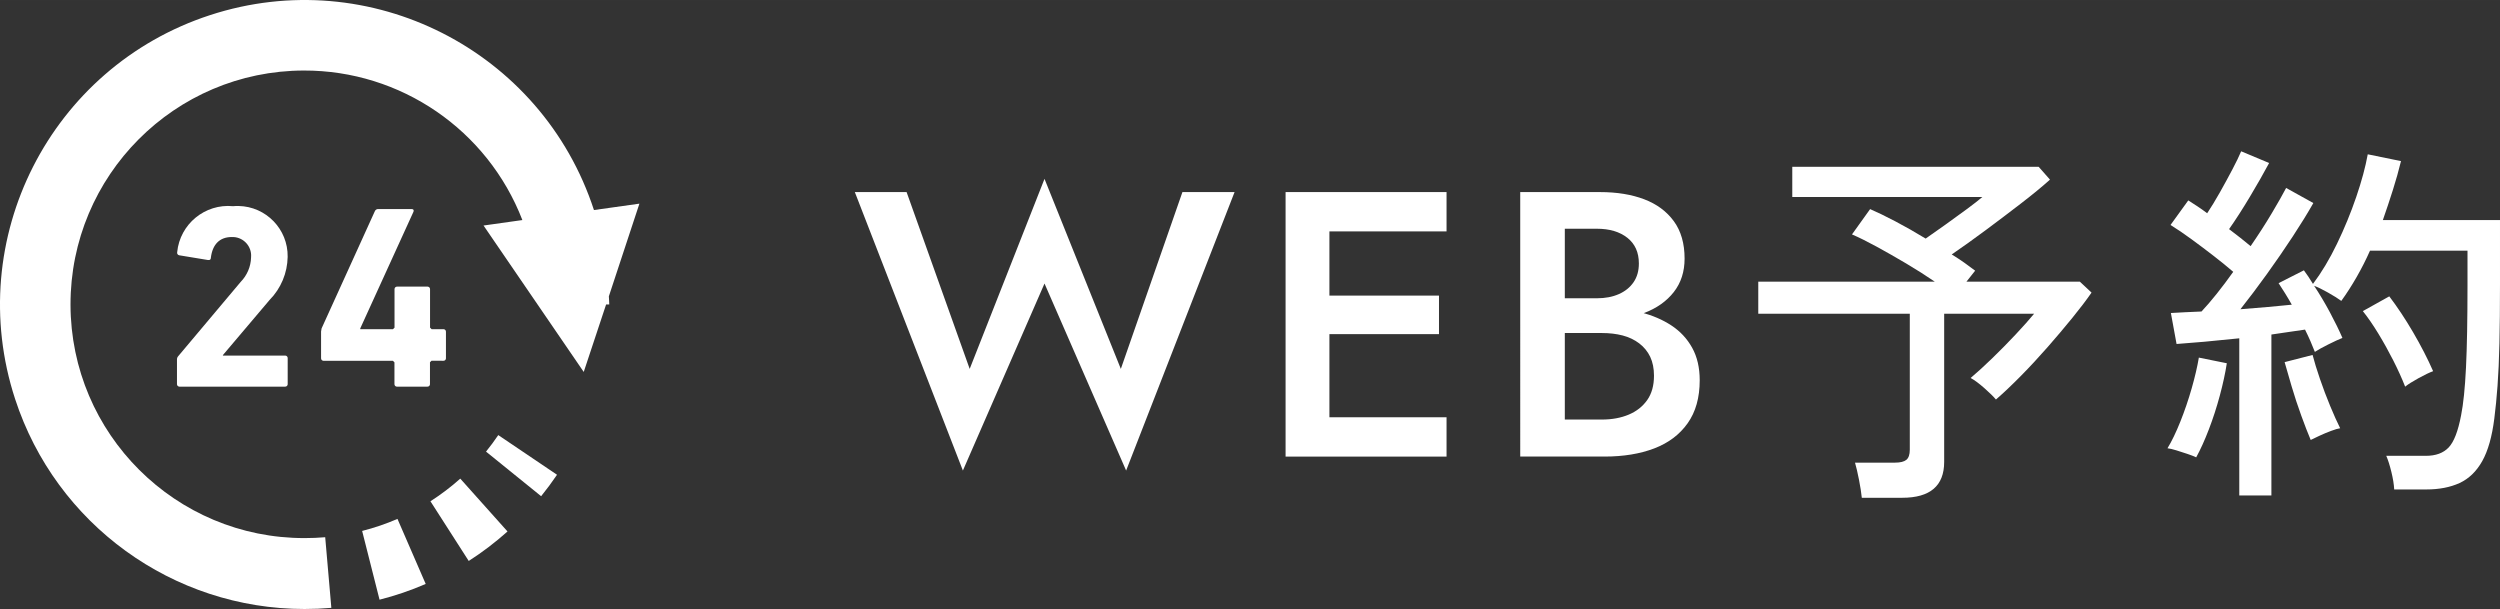
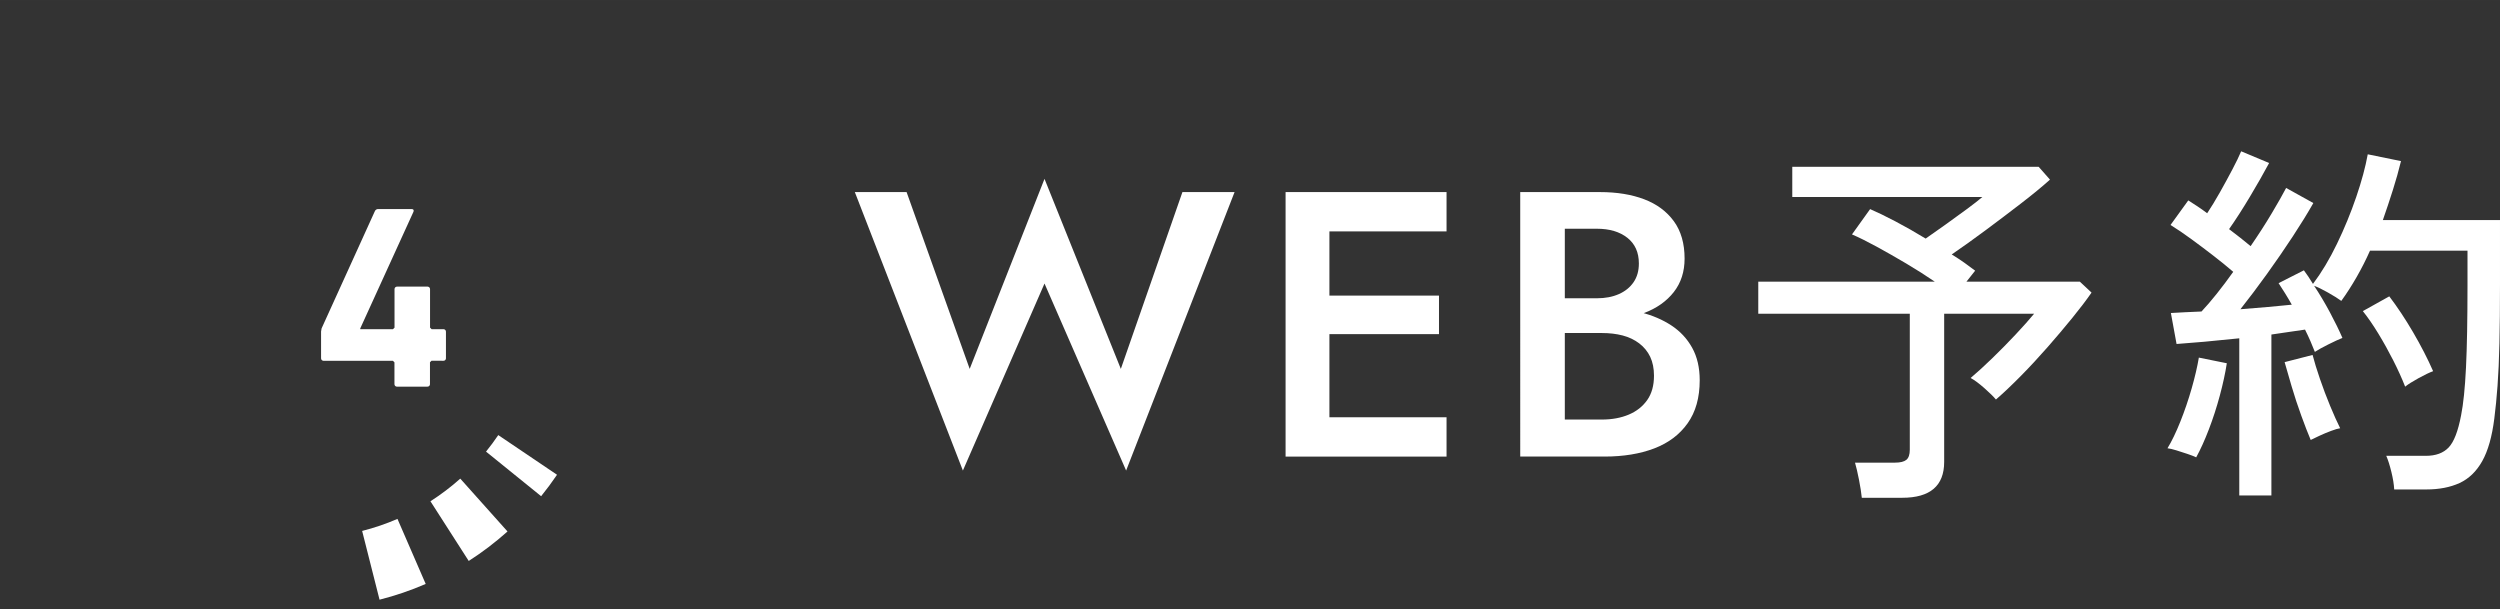
<svg xmlns="http://www.w3.org/2000/svg" id="_レイヤー_1" data-name="レイヤー 1" width="56.018mm" height="13.646mm" viewBox="0 0 158.792 38.681">
  <rect x="0" y="0" width="158.792" height="38.681" fill="#333333" stroke="none" />
  <g style="isolation: isolate;">
    <path d="M75.104,12.2h3.312l-6.888,17.688-5.184-11.88-5.184,11.88-6.864-17.688h3.288l4.008,11.231,4.752-12.071,4.848,12.071,3.912-11.231Z" style="fill: #fff; stroke-width: 0px;" />
    <path d="M84.44,12.2v16.8h-2.784V12.2h2.784ZM83.408,12.2h8.472v2.496h-8.472v-2.496ZM83.408,18.777h7.992v2.447h-7.992v-2.447ZM83.408,26.504h8.472v2.496h-8.472v-2.496Z" style="fill: #fff; stroke-width: 0px;" />
    <path d="M98.72,18.945h2.712c.528,0,.992-.088,1.392-.265.399-.176.711-.428.936-.756.224-.327.336-.724.336-1.188,0-.704-.244-1.248-.732-1.633-.488-.384-1.132-.575-1.932-.575h-2.04v12.12h2.352c.64,0,1.208-.104,1.704-.312s.888-.516,1.176-.924.432-.924.432-1.548c0-.464-.081-.864-.24-1.2-.16-.336-.392-.62-.696-.853-.304-.231-.656-.399-1.056-.504-.4-.104-.84-.155-1.32-.155h-3.024v-1.584h3.192c.816,0,1.587.092,2.316.275.728.185,1.372.46,1.932.828.56.368 1.0.84,1.32,1.416.32.576.48,1.265.48,2.064,0,1.104-.256,2.016-.768,2.735-.512.721-1.22,1.252-2.124,1.597-.904.344-1.956.516-3.156.516h-5.352V12.2h5.064c1.072,0,2.008.152,2.808.456.8.304,1.428.768,1.884,1.392s.684,1.416.684,2.376c0,.832-.228,1.54-.684,2.124s-1.084,1.028-1.884,1.332c-.8.305-1.736.456-2.808.456h-2.904v-1.392Z" style="fill: #fff; stroke-width: 0px;" />
  </g>
  <g style="isolation: isolate;">
    <path d="M118.256,31.617c-.032-.32-.092-.705-.18-1.152-.088-.448-.172-.808-.252-1.08h2.544c.336,0,.576-.061.72-.18.144-.12.216-.332.216-.637v-8.64h-9.624v-2.04h11.208c-.561-.384-1.164-.768-1.812-1.152-.648-.384-1.272-.739-1.872-1.067s-1.125-.588-1.572-.78l1.152-1.608c.448.192.984.453,1.608.78.624.328,1.264.692,1.92,1.092.368-.256.788-.552,1.26-.888.472-.336.924-.664,1.356-.984.432-.319.76-.575.984-.768h-12.072v-1.92h15.648l.72.816c-.48.432-1.088.932-1.824,1.5-.736.567-1.492,1.14-2.268,1.716-.776.576-1.492,1.088-2.148,1.536.288.176.556.352.804.527.248.177.476.345.684.504l-.552.696h7.2l.744.696c-.32.464-.724.996-1.212,1.596-.488.6-1.012,1.221-1.572,1.86s-1.128,1.252-1.704,1.836c-.576.584-1.104,1.084-1.584,1.5-.144-.176-.388-.416-.732-.721-.344-.304-.636-.52-.876-.647.416-.352.876-.771,1.38-1.26.504-.488.996-.988,1.476-1.5s.872-.952,1.176-1.32h-5.712v9.408c0,1.52-.888,2.28-2.664,2.28h-2.568Z" style="fill: #fff; stroke-width: 0px;" />
    <path d="M139.496,29.049c-.128-.063-.312-.136-.552-.216-.24-.08-.476-.156-.708-.229s-.42-.115-.564-.132c.272-.447.544-1.012.816-1.692.272-.68.512-1.384.72-2.111.208-.729.36-1.38.456-1.956l1.776.359c-.096.624-.244,1.309-.444,2.053-.2.744-.432,1.46-.696,2.147-.264.688-.532,1.28-.804,1.776ZM142.232,31.472v-9.984c-.768.081-1.504.152-2.208.217-.704.063-1.296.111-1.776.144l-.36-1.968c.256-.016.548-.032.876-.048s.684-.032,1.068-.048c.288-.305.608-.676.96-1.116.352-.44.704-.908,1.056-1.404-.353-.304-.76-.636-1.224-.996-.464-.359-.936-.716-1.416-1.067-.48-.353-.928-.656-1.344-.912l1.128-1.561c.176.112.368.236.576.372.208.137.416.284.624.444.256-.384.524-.824.804-1.32.28-.496.543-.979.792-1.452.248-.472.436-.859.564-1.164l1.776.744c-.352.656-.76,1.372-1.224,2.148-.464.776-.904,1.46-1.32,2.052.256.192.5.38.732.564.232.184.444.355.636.516.496-.72.944-1.416,1.344-2.088s.704-1.208.912-1.608l1.728.96c-.352.624-.789,1.332-1.308,2.124-.52.792-1.068,1.588-1.644,2.389-.576.8-1.136,1.544-1.68,2.231.608-.048,1.192-.096,1.752-.144.56-.049,1.063-.097,1.512-.145-.144-.256-.288-.5-.432-.731-.144-.232-.28-.444-.408-.637l1.608-.815c.192.256.384.544.576.863.543-.72,1.052-1.567,1.524-2.544.472-.976.879-1.968,1.224-2.976.344-1.008.588-1.912.732-2.712l2.112.432c-.144.593-.316,1.204-.516,1.836-.2.633-.412,1.269-.636,1.908h7.44v4.08c0,1.456-.012,2.704-.036,3.744s-.064,1.94-.12,2.7-.124,1.452-.204,2.076c-.144,1.151-.4,2.056-.768,2.712-.368.655-.849,1.119-1.44,1.392-.592.271-1.296.408-2.112.408h-2.04c-.016-.32-.076-.692-.18-1.116-.104-.424-.212-.764-.324-1.02h2.52c.624,0,1.104-.177,1.44-.528s.6-1.032.792-2.04c.144-.72.248-1.731.312-3.036.064-1.304.096-3.067.096-5.292v-2.136h-6.192c-.256.576-.54,1.136-.852,1.68s-.636,1.048-.972,1.512c-.192-.144-.472-.319-.84-.527-.368-.208-.664-.352-.888-.433.352.528.688,1.093,1.008,1.692.32.6.584,1.14.792,1.62-.208.08-.504.216-.888.408-.384.191-.672.352-.864.479-.08-.208-.172-.432-.276-.672s-.22-.488-.348-.744c-.304.048-.636.096-.996.145-.36.048-.74.104-1.14.168v10.224h-2.04ZM146.768,27.944c-.176-.415-.376-.932-.6-1.548-.224-.615-.428-1.235-.612-1.859-.185-.624-.333-1.137-.444-1.536l1.776-.456c.112.432.268.939.468,1.523.2.585.416,1.156.648,1.717.232.56.444,1.031.636,1.416-.128.016-.32.071-.576.168-.256.096-.504.2-.744.312-.24.112-.424.2-.552.264ZM152.768,24.56c-.208-.528-.46-1.084-.756-1.668s-.612-1.152-.948-1.704-.664-1.027-.984-1.428l1.68-.937c.512.673,1.016,1.433,1.512,2.28.496.849.92,1.672,1.272,2.473-.224.08-.532.228-.924.443-.393.216-.676.396-.852.54Z" style="fill: #fff; stroke-width: 0px;" />
  </g>
  <g id="_24時間営業マーク" data-name=" 24時間営業マーク">
-     <path id="_パス_108" data-name="パス 108" d="M40.613,12.935l-2.887.406C34.411,3.189,23.494-2.355,13.341.96,3.189,4.275-2.355,15.193.96,25.345c2.597,7.955,10.017,13.337,18.386,13.336.569,0,1.135-.024,1.7-.073l-.39-4.486h0c-.428.037-.861.055-1.3.055-8.201.016-14.862-6.62-14.877-14.821-.016-8.201,6.62-14.862,14.821-14.877,6.146-.012,11.665,3.765,13.88,9.498l-2.467.347,6.364,9.3,1.422-4.287h.2c0-.174-.021-.343-.026-.516l1.941-5.886Z" style="fill: #fff; stroke-width: 0px;" />
    <path id="_パス_109" data-name="パス 109" d="M31.648,27.635c-.242.359-.5.709-.777,1.05l3.5,2.832c.354-.438.69-.892,1.009-1.362l-3.732-2.52Z" style="fill: #fff; stroke-width: 0px;" />
    <path id="_パス_110" data-name="パス 110" d="M25.246,32.958c-.726.315-1.477.571-2.244.765l1.105,4.367c1.003-.254,1.983-.588,2.932-1l-1.793-4.131-0-.001Z" style="fill: #fff; stroke-width: 0px;" />
    <path id="_パス_111" data-name="パス 111" d="M27.34,31.838l2.432,3.792c.87-.557,1.693-1.184,2.463-1.873l-3-3.356c-.592.529-1.226,1.009-1.895,1.437Z" style="fill: #fff; stroke-width: 0px;" />
-     <path id="_パス_112" data-name="パス 112" d="M17.125,19.051c.719-.731,1.129-1.711,1.146-2.736.029-1.755-1.37-3.202-3.126-3.232-.114-.002-.227.002-.34.013-1.786-.171-3.374,1.134-3.551,2.919-.022.086.029.174.115.196.006.002.012.003.018.004l1.823.3c.117.017.182-.033.182-.133.1-.863.565-1.327,1.327-1.327.654-.027,1.206.482,1.232,1.136.002.053.001.106-.004.158-.016.585-.253,1.142-.663,1.56l-3.959,4.708c-.059.062-.09.146-.084.232v1.543c-.005.087.061.161.147.166.006 0.0.012 0.0.019,0h6.7c.087.005.161-.061.166-.147 0-.006 0-.012,0-.019v-1.642c.005-.087-.062-.16-.149-.165-.006-0-.012-0-.017 0h-3.948v-.033l2.966-3.501Z" style="fill: #fff; stroke-width: 0px;" />
    <path id="_パス_113" data-name="パス 113" d="M28.161,22.915c.086.005.16-.061.164-.147 0-.006 0-.012-0-.019v-1.674c.006-.087-.06-.161-.146-.167-.006-0-.012-0-.018-0h-.746l-.1-.1v-2.437c.005-.087-.061-.161-.147-.166-.006-0-.012-0-.019,0h-1.923c-.087-.005-.162.061-.167.149-0.0.006-0.0.012-0.0.017v2.439l-.1.1h-2.077v-.05l3.382-7.414c.034-.1,0-.167-.115-.167h-2.108c-.098-.013-.193.042-.231.133l-3.384,7.447-.033.2v1.691c-.005.087.061.161.147.166.006 0.0.012 0.0.019,0h4.395l.1.1v1.376c-.005.087.061.161.147.166.007 0.0.013 0.0.02-0h1.923c.086.006.16-.059.166-.145 0-.007 0-.014,0-.021v-1.382l.1-.1.751.005Z" style="fill: #fff; stroke-width: 0px;" />
  </g>
</svg>